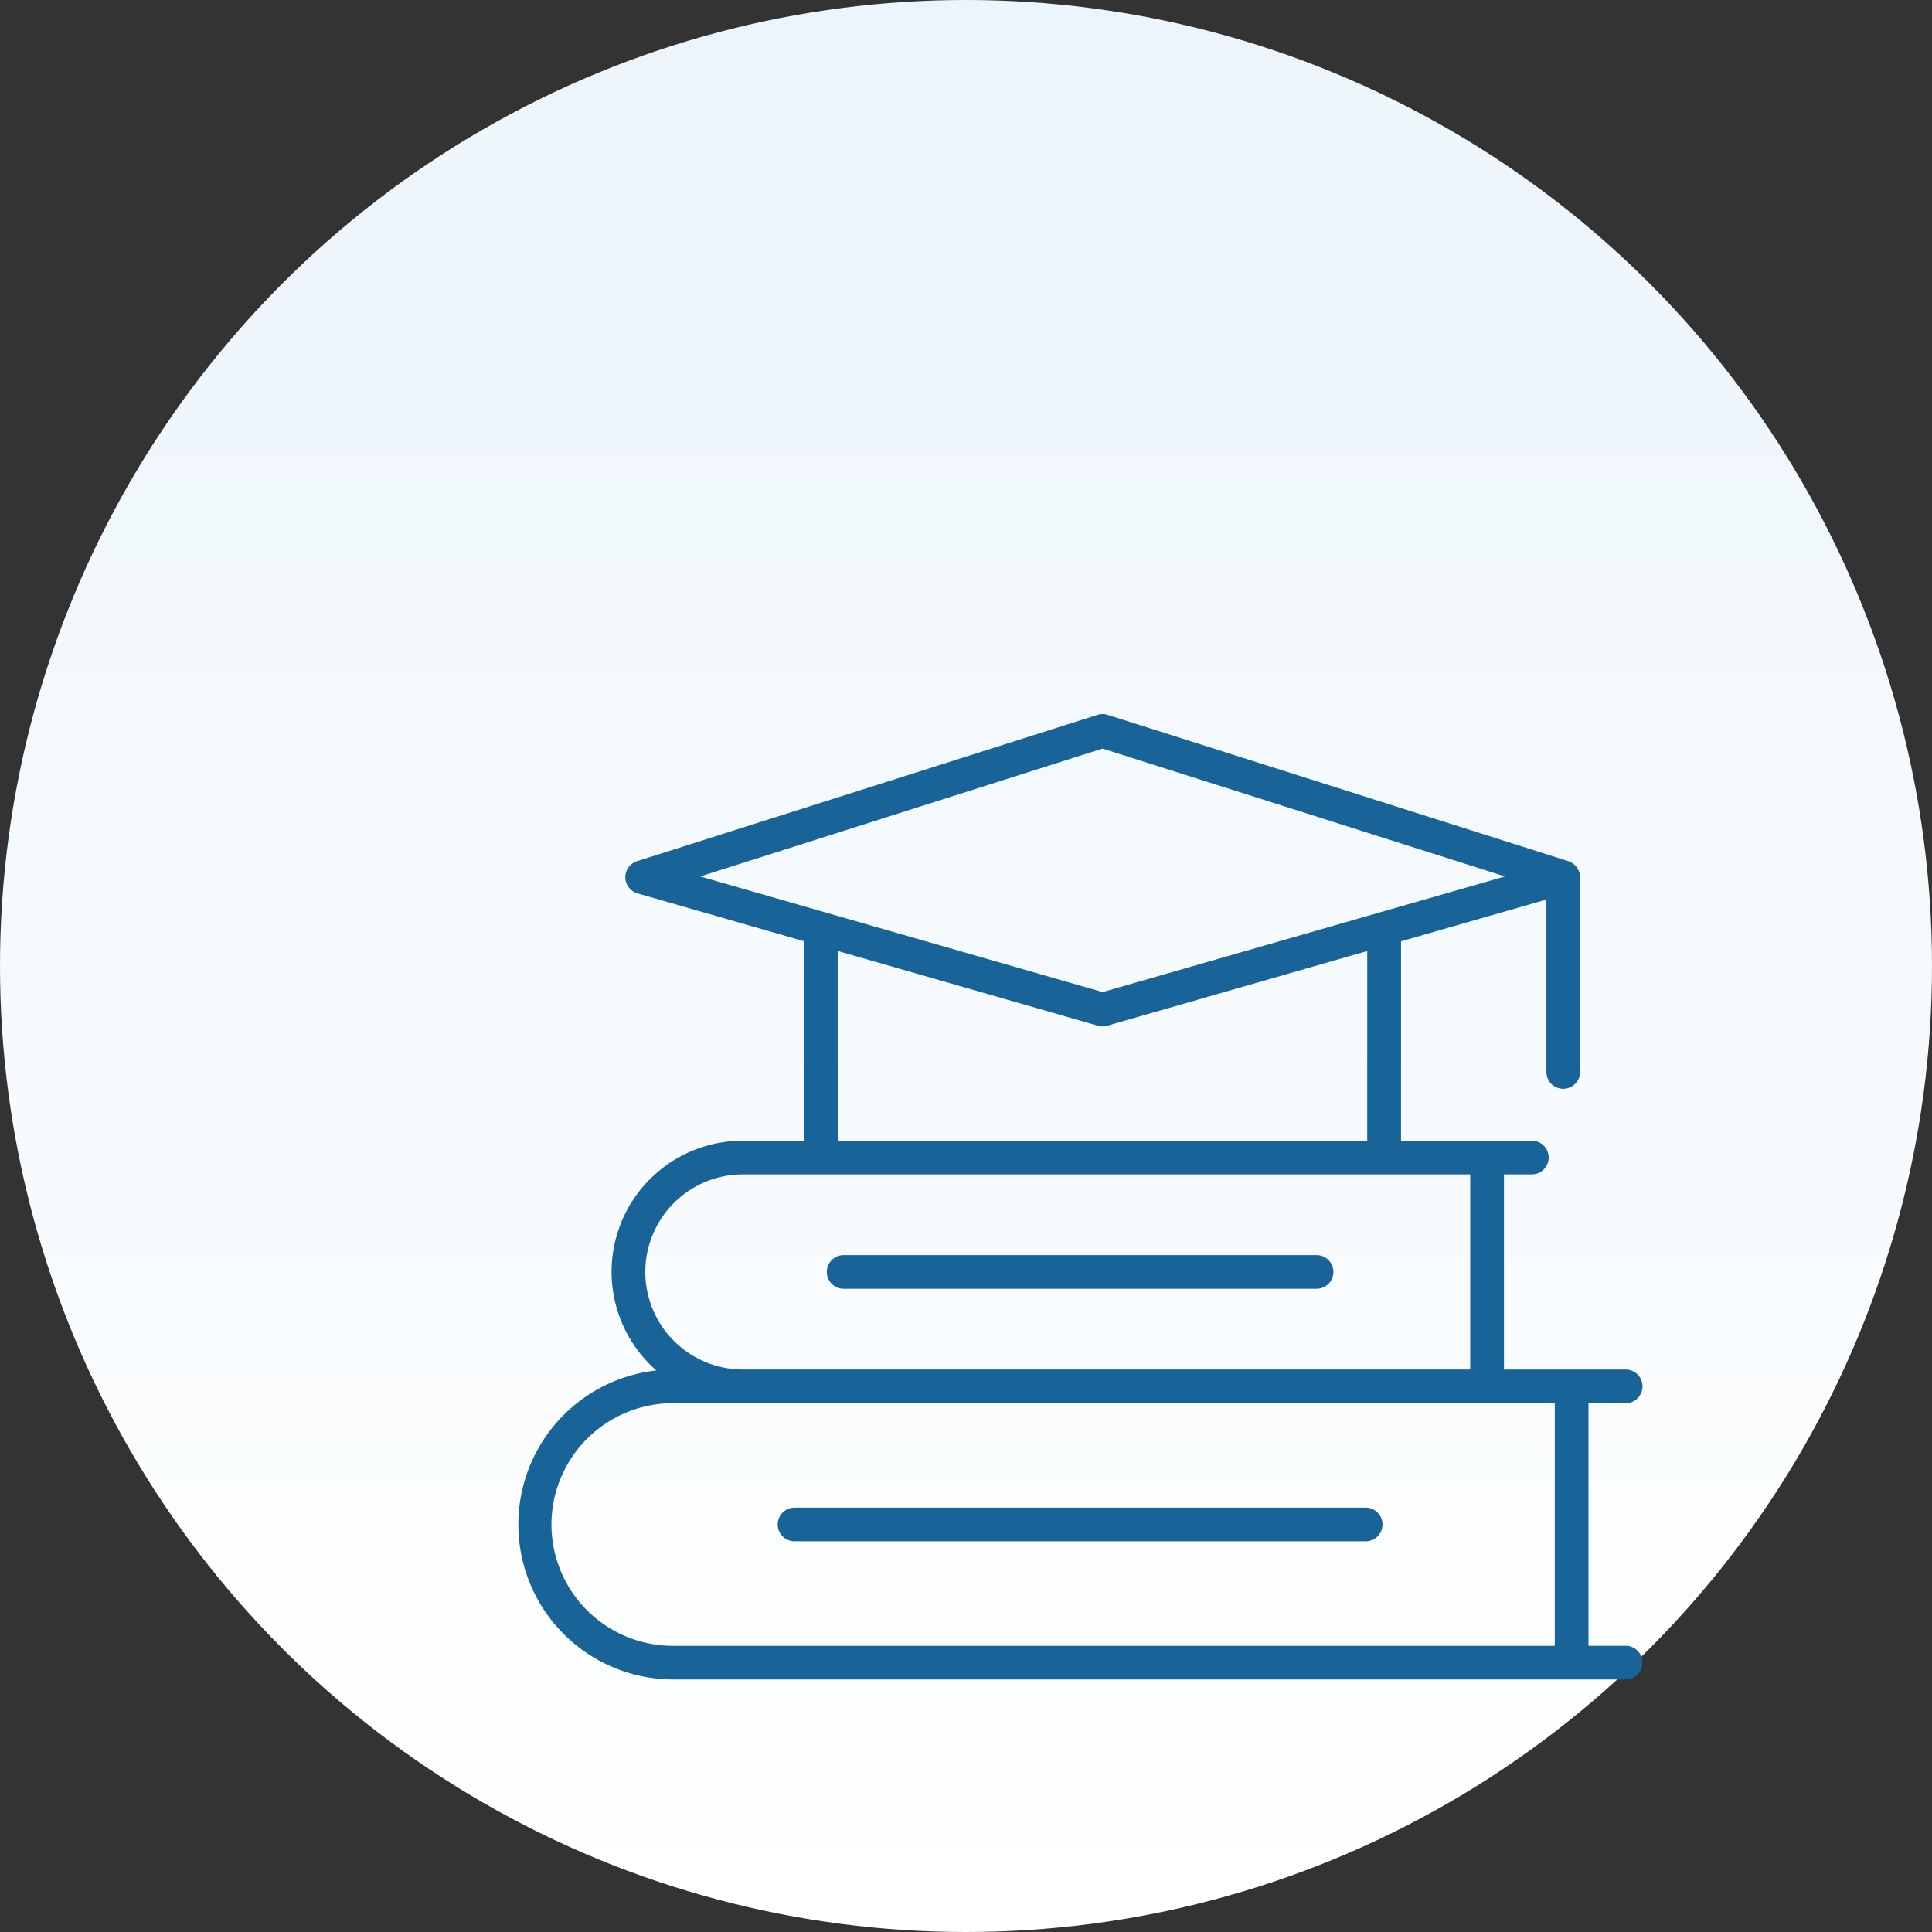
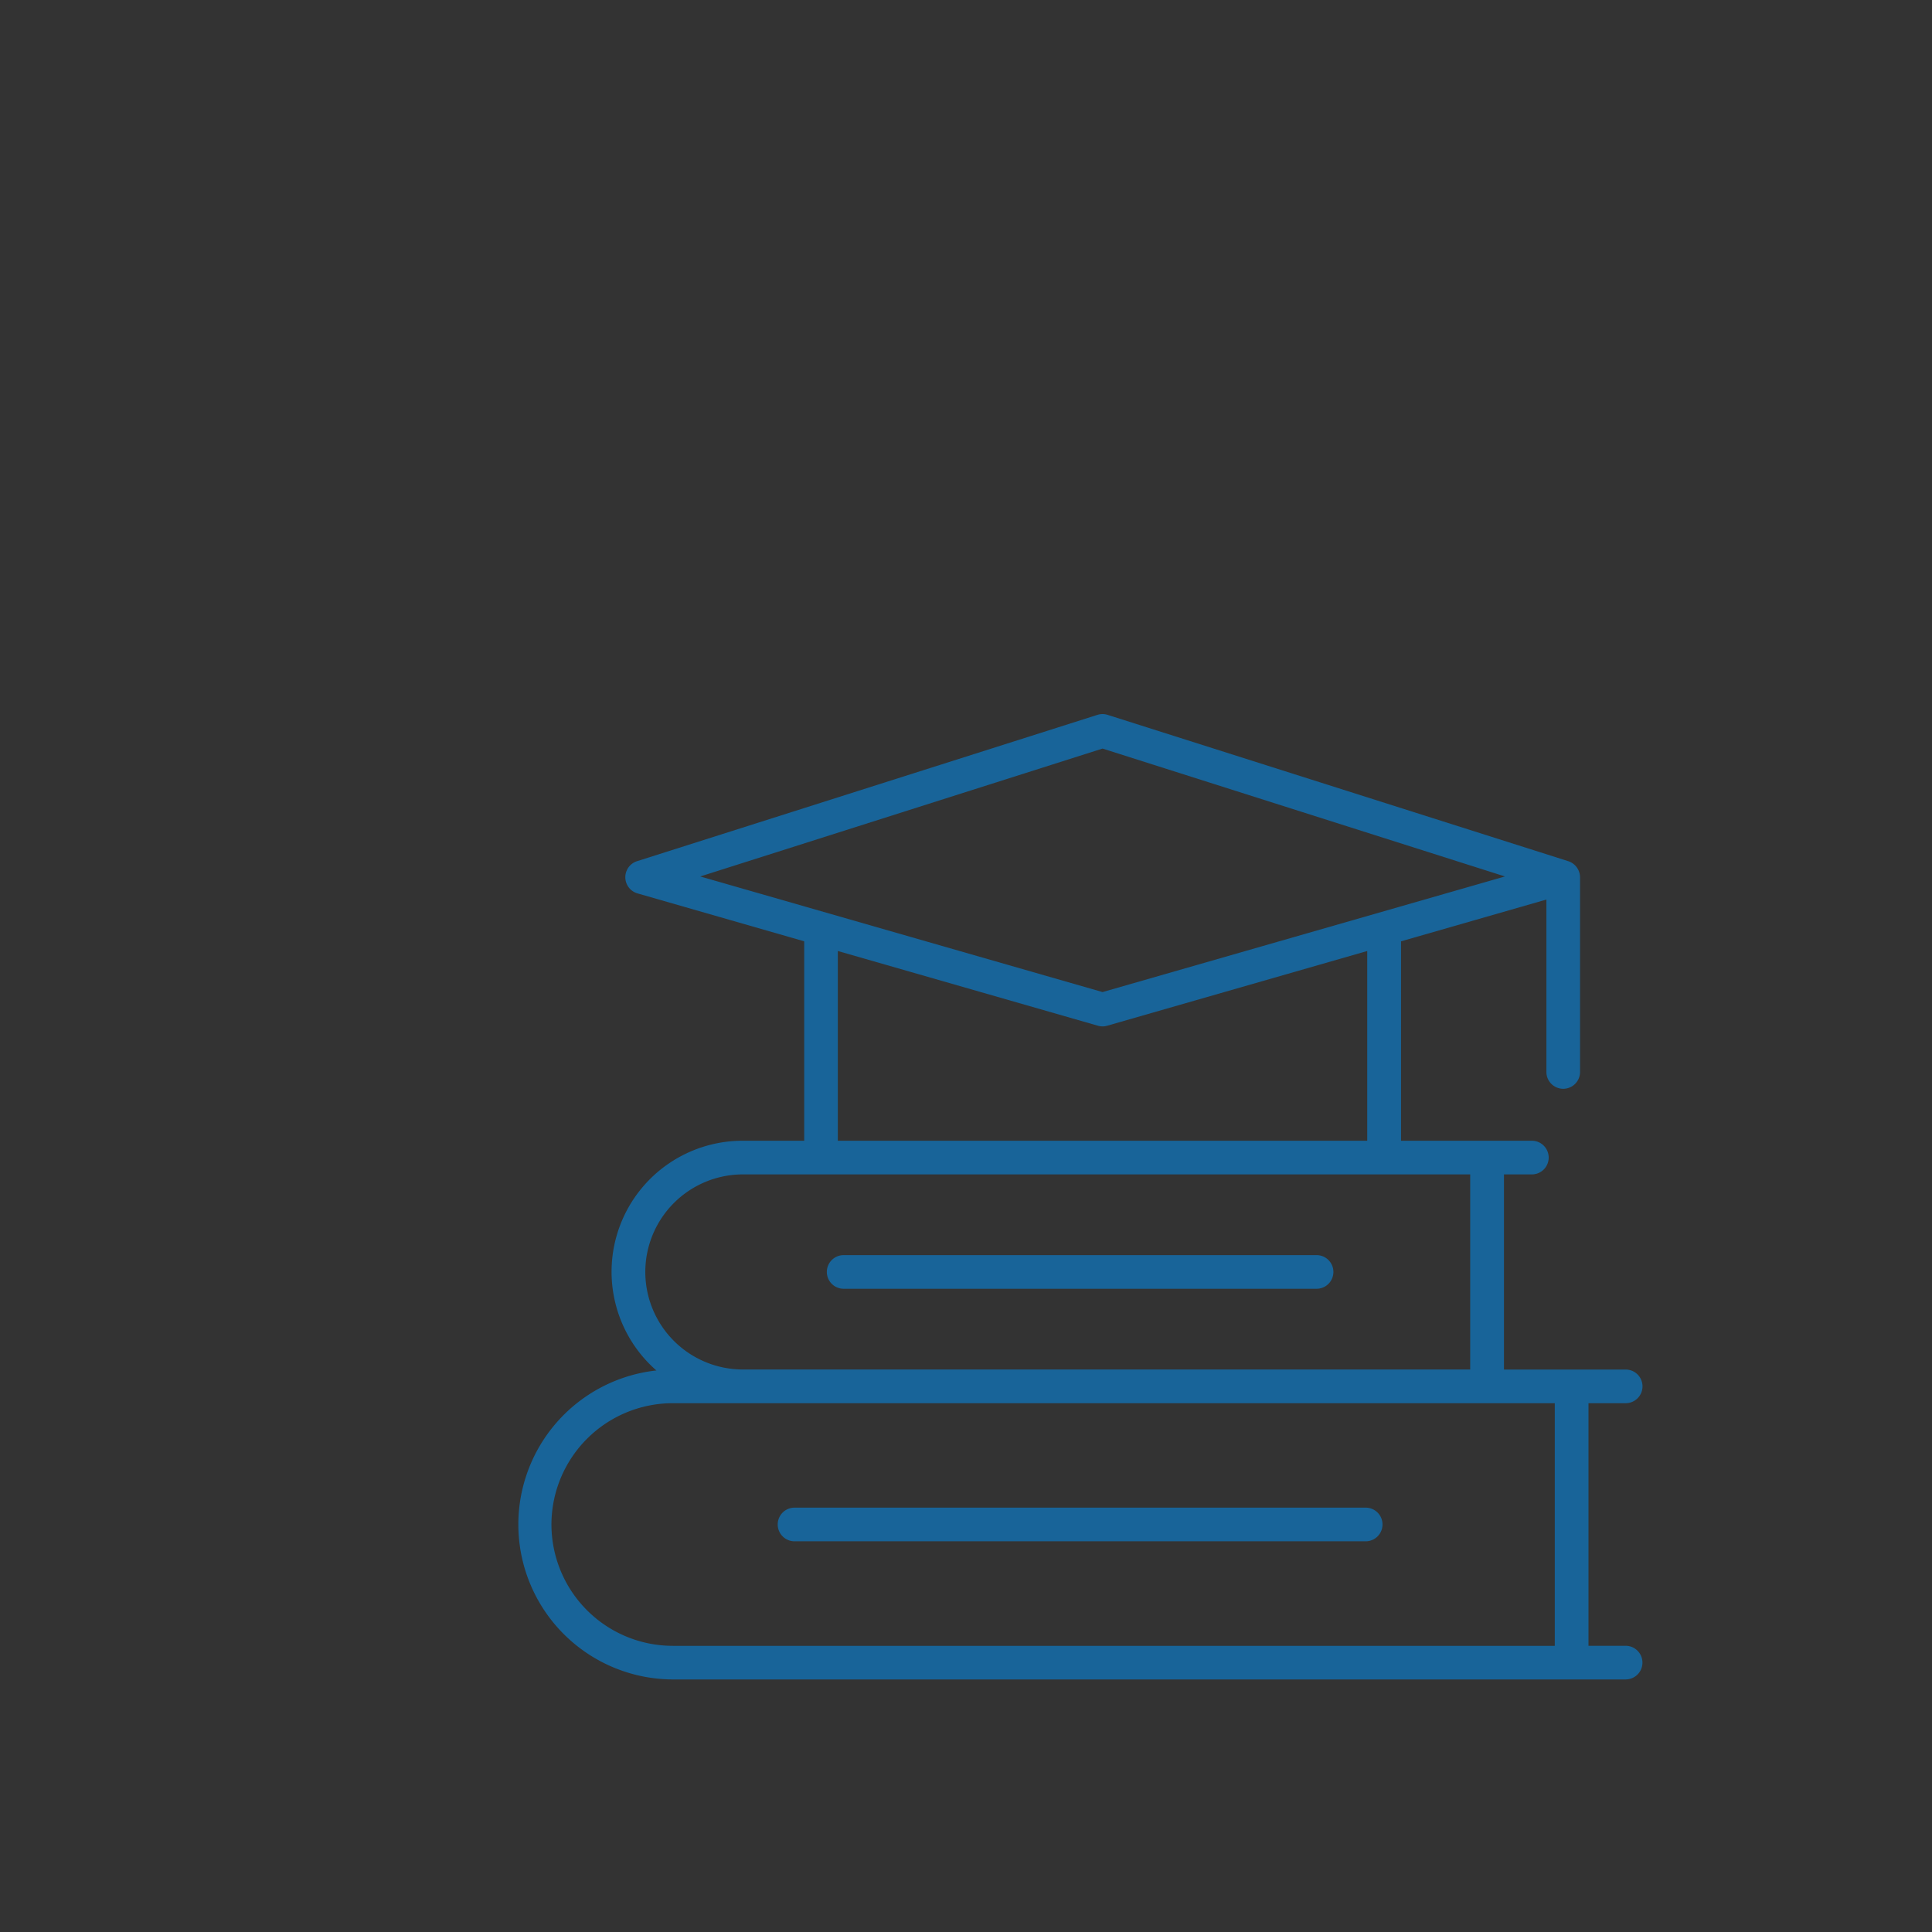
<svg xmlns="http://www.w3.org/2000/svg" width="127" height="127" viewBox="0 0 127 127">
  <rect x="0" y="0" width="127" height="127" fill="#333333" stroke="none" />
  <defs>
    <linearGradient id="linear-gradient" x1="0.5" x2="0.5" y2="1" gradientUnits="objectBoundingBox">
      <stop offset="0" stop-color="#ecf5fb" />
      <stop offset="1" stop-color="#fff" />
    </linearGradient>
  </defs>
  <g id="Group_53192" data-name="Group 53192" transform="translate(-333 -8159)">
    <g id="business-start" transform="translate(83 7206)">
-       <circle id="Ellipse_2" data-name="Ellipse 2" cx="63.5" cy="63.5" r="63.5" transform="translate(250 953)" fill="url(#linear-gradient)" />
-     </g>
+       </g>
    <g id="Group_53222" data-name="Group 53222" transform="translate(361.519 8192.139)">
      <path id="Path_48356" data-name="Path 48356" d="M38.765,72.281H69.852a1.106,1.106,0,0,0,0-2.212H38.765a1.106,1.106,0,0,0,0,2.212Z" transform="translate(-11.826 -20.703)" fill="#186499" />
      <path id="Path_48357" data-name="Path 48357" d="M78.341,75.048H75.9V59.1h2.445a1.106,1.106,0,1,0,0-2.212h-8V44.06h1.833a1.106,1.106,0,1,0,0-2.212h-8.6V28.739l9.556-2.746V37.326a1.106,1.106,0,0,0,2.212,0v-12.8a1.123,1.123,0,0,0-.771-1.054L44.291,13.853a1.1,1.1,0,0,0-.671,0L13.357,23.471a1.106,1.106,0,0,0,.03,2.117l10.958,3.15v13.11H20.311a8.614,8.614,0,0,0-5.683,15.1A10.186,10.186,0,0,0,15.7,77.259H78.341a1.106,1.106,0,0,0,0-2.212ZM43.956,16.068,70.41,24.475l-26.453,7.6-26.446-7.6Zm-17.4,13.307,17.095,4.912a1.093,1.093,0,0,0,.611,0l17.094-4.912V41.848h-34.8ZM13.9,50.472a6.419,6.419,0,0,1,6.412-6.412H68.125V56.885H20.311A6.419,6.419,0,0,1,13.9,50.472Zm-6.17,16.6A7.984,7.984,0,0,1,15.7,59.1H73.684v15.95H15.7A7.984,7.984,0,0,1,7.73,67.072Z" transform="translate(0)" fill="#186499" />
      <path id="Path_48358" data-name="Path 48358" d="M71.2,96.332H33.656a1.106,1.106,0,0,0,0,2.212H71.2a1.106,1.106,0,0,0,0-2.212Z" transform="translate(-9.946 -30.366)" fill="#186499" />
    </g>
  </g>
</svg>